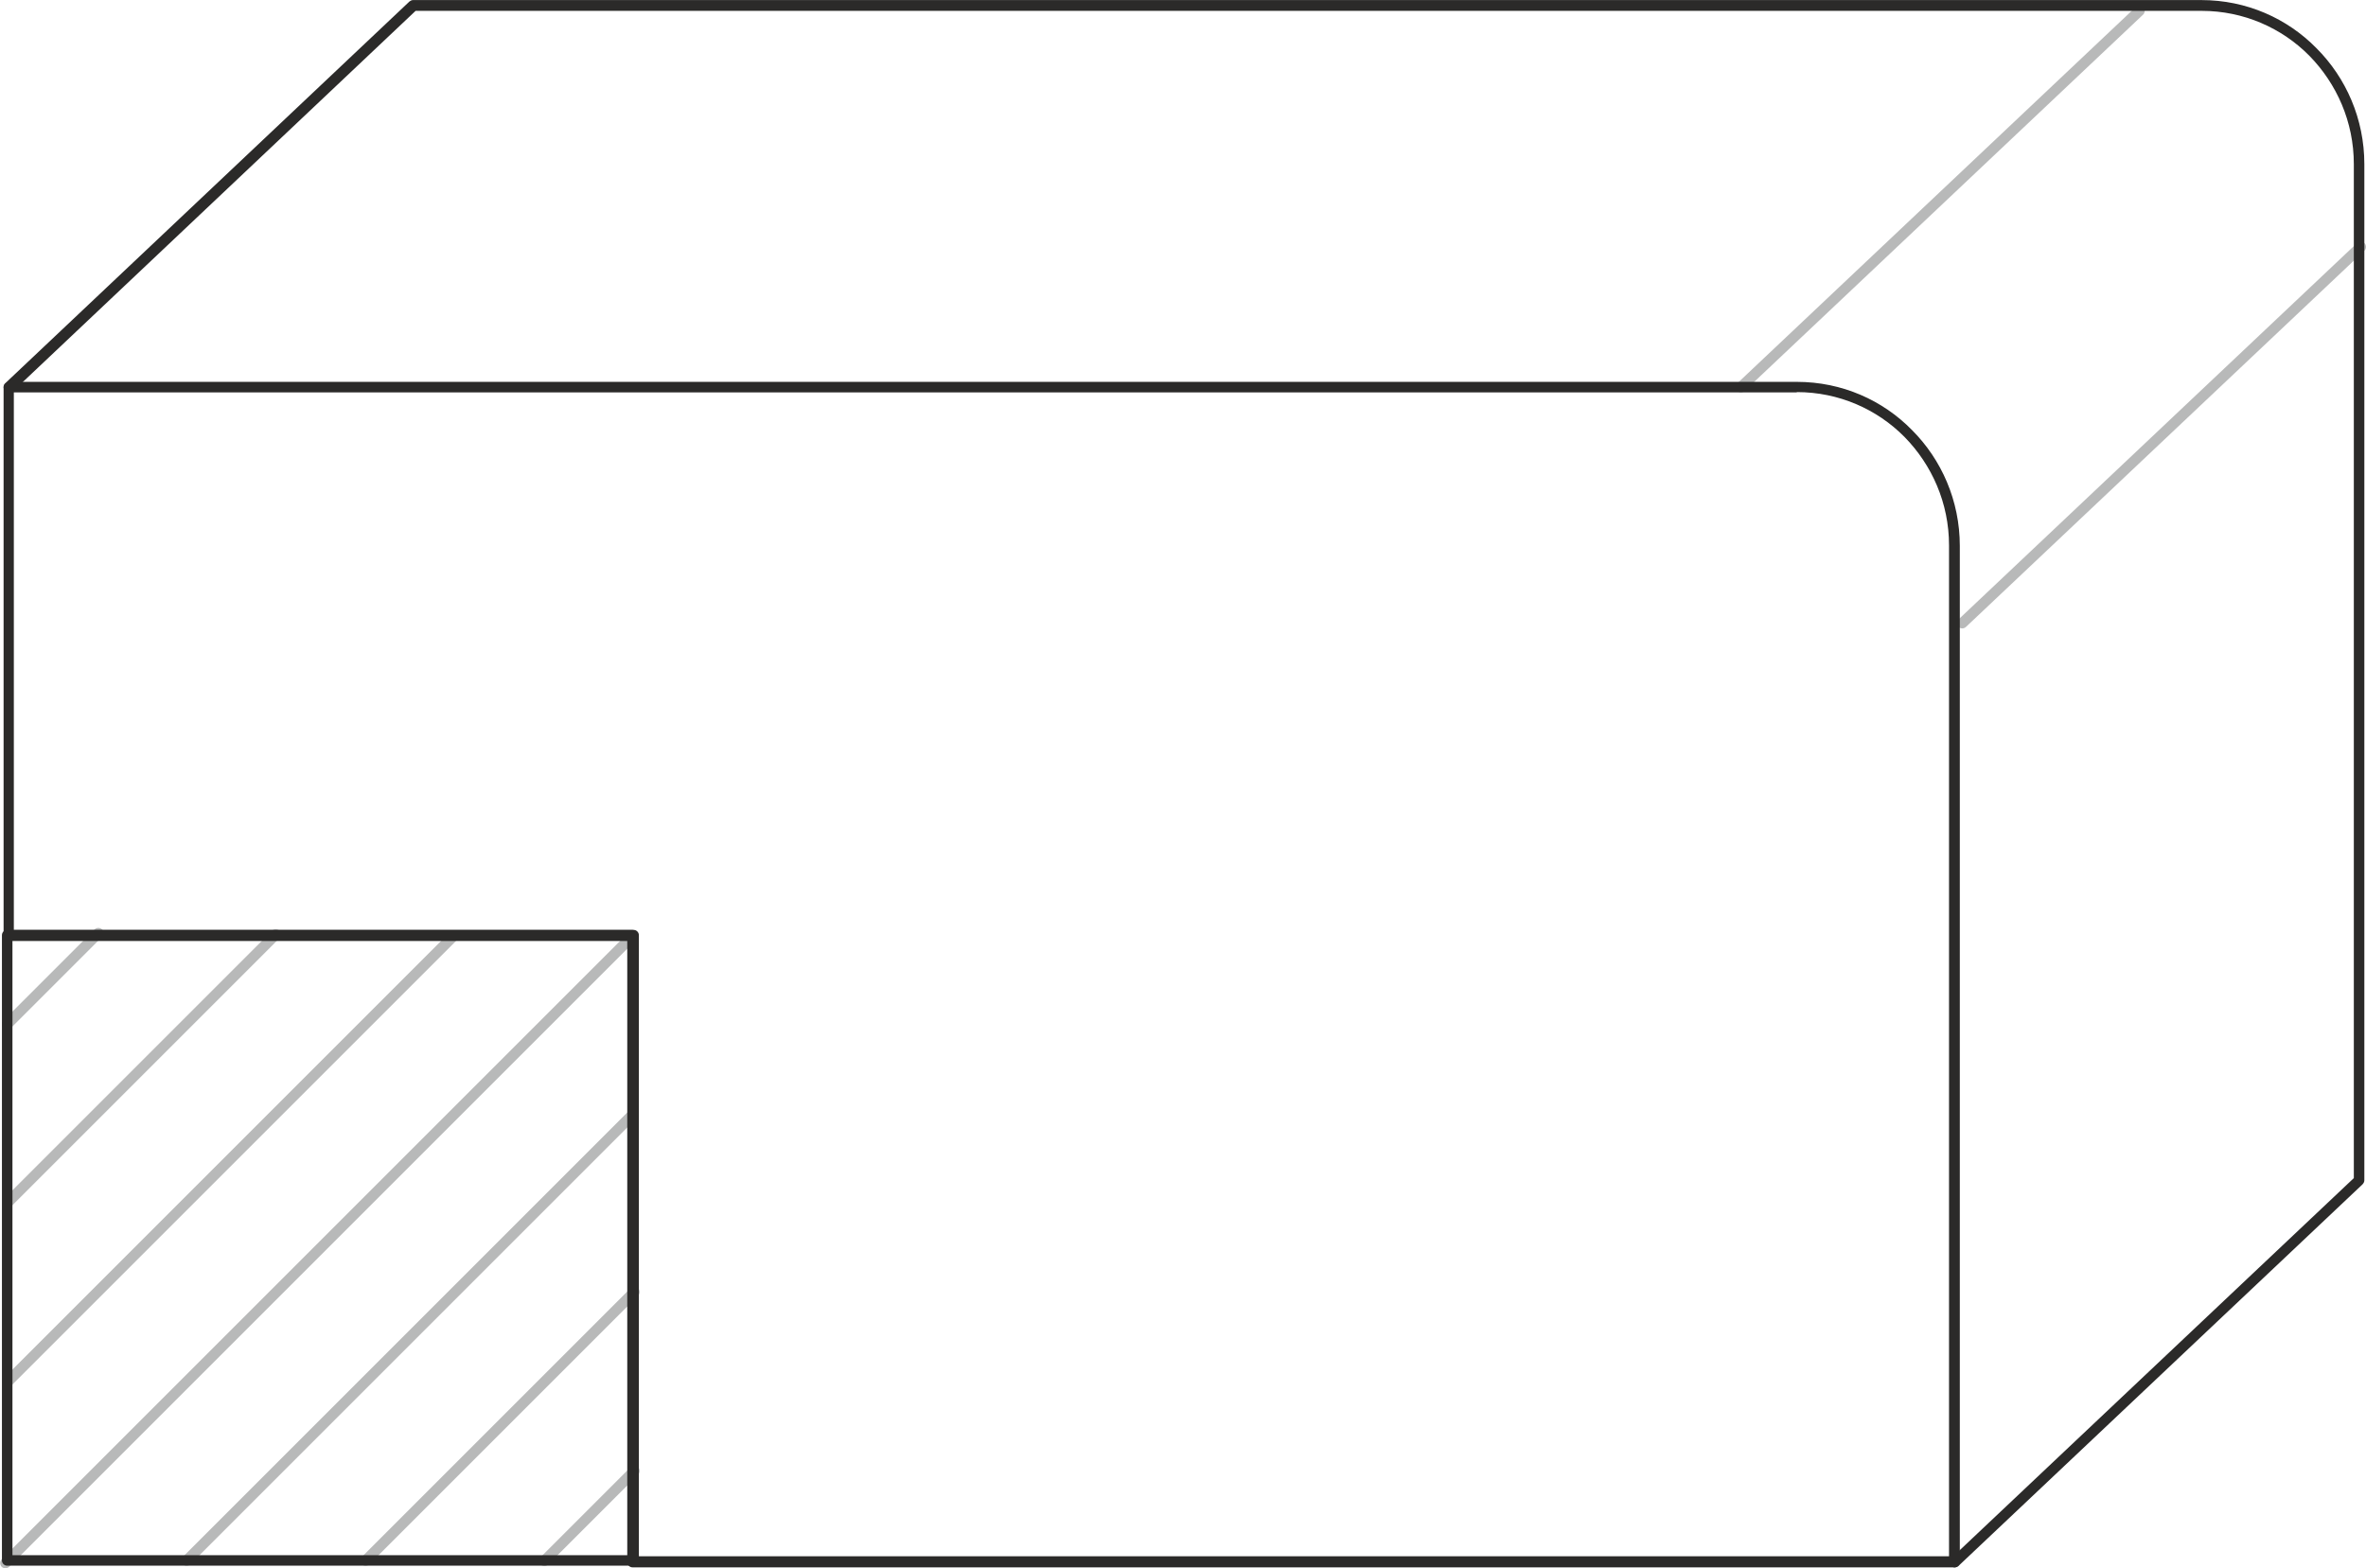
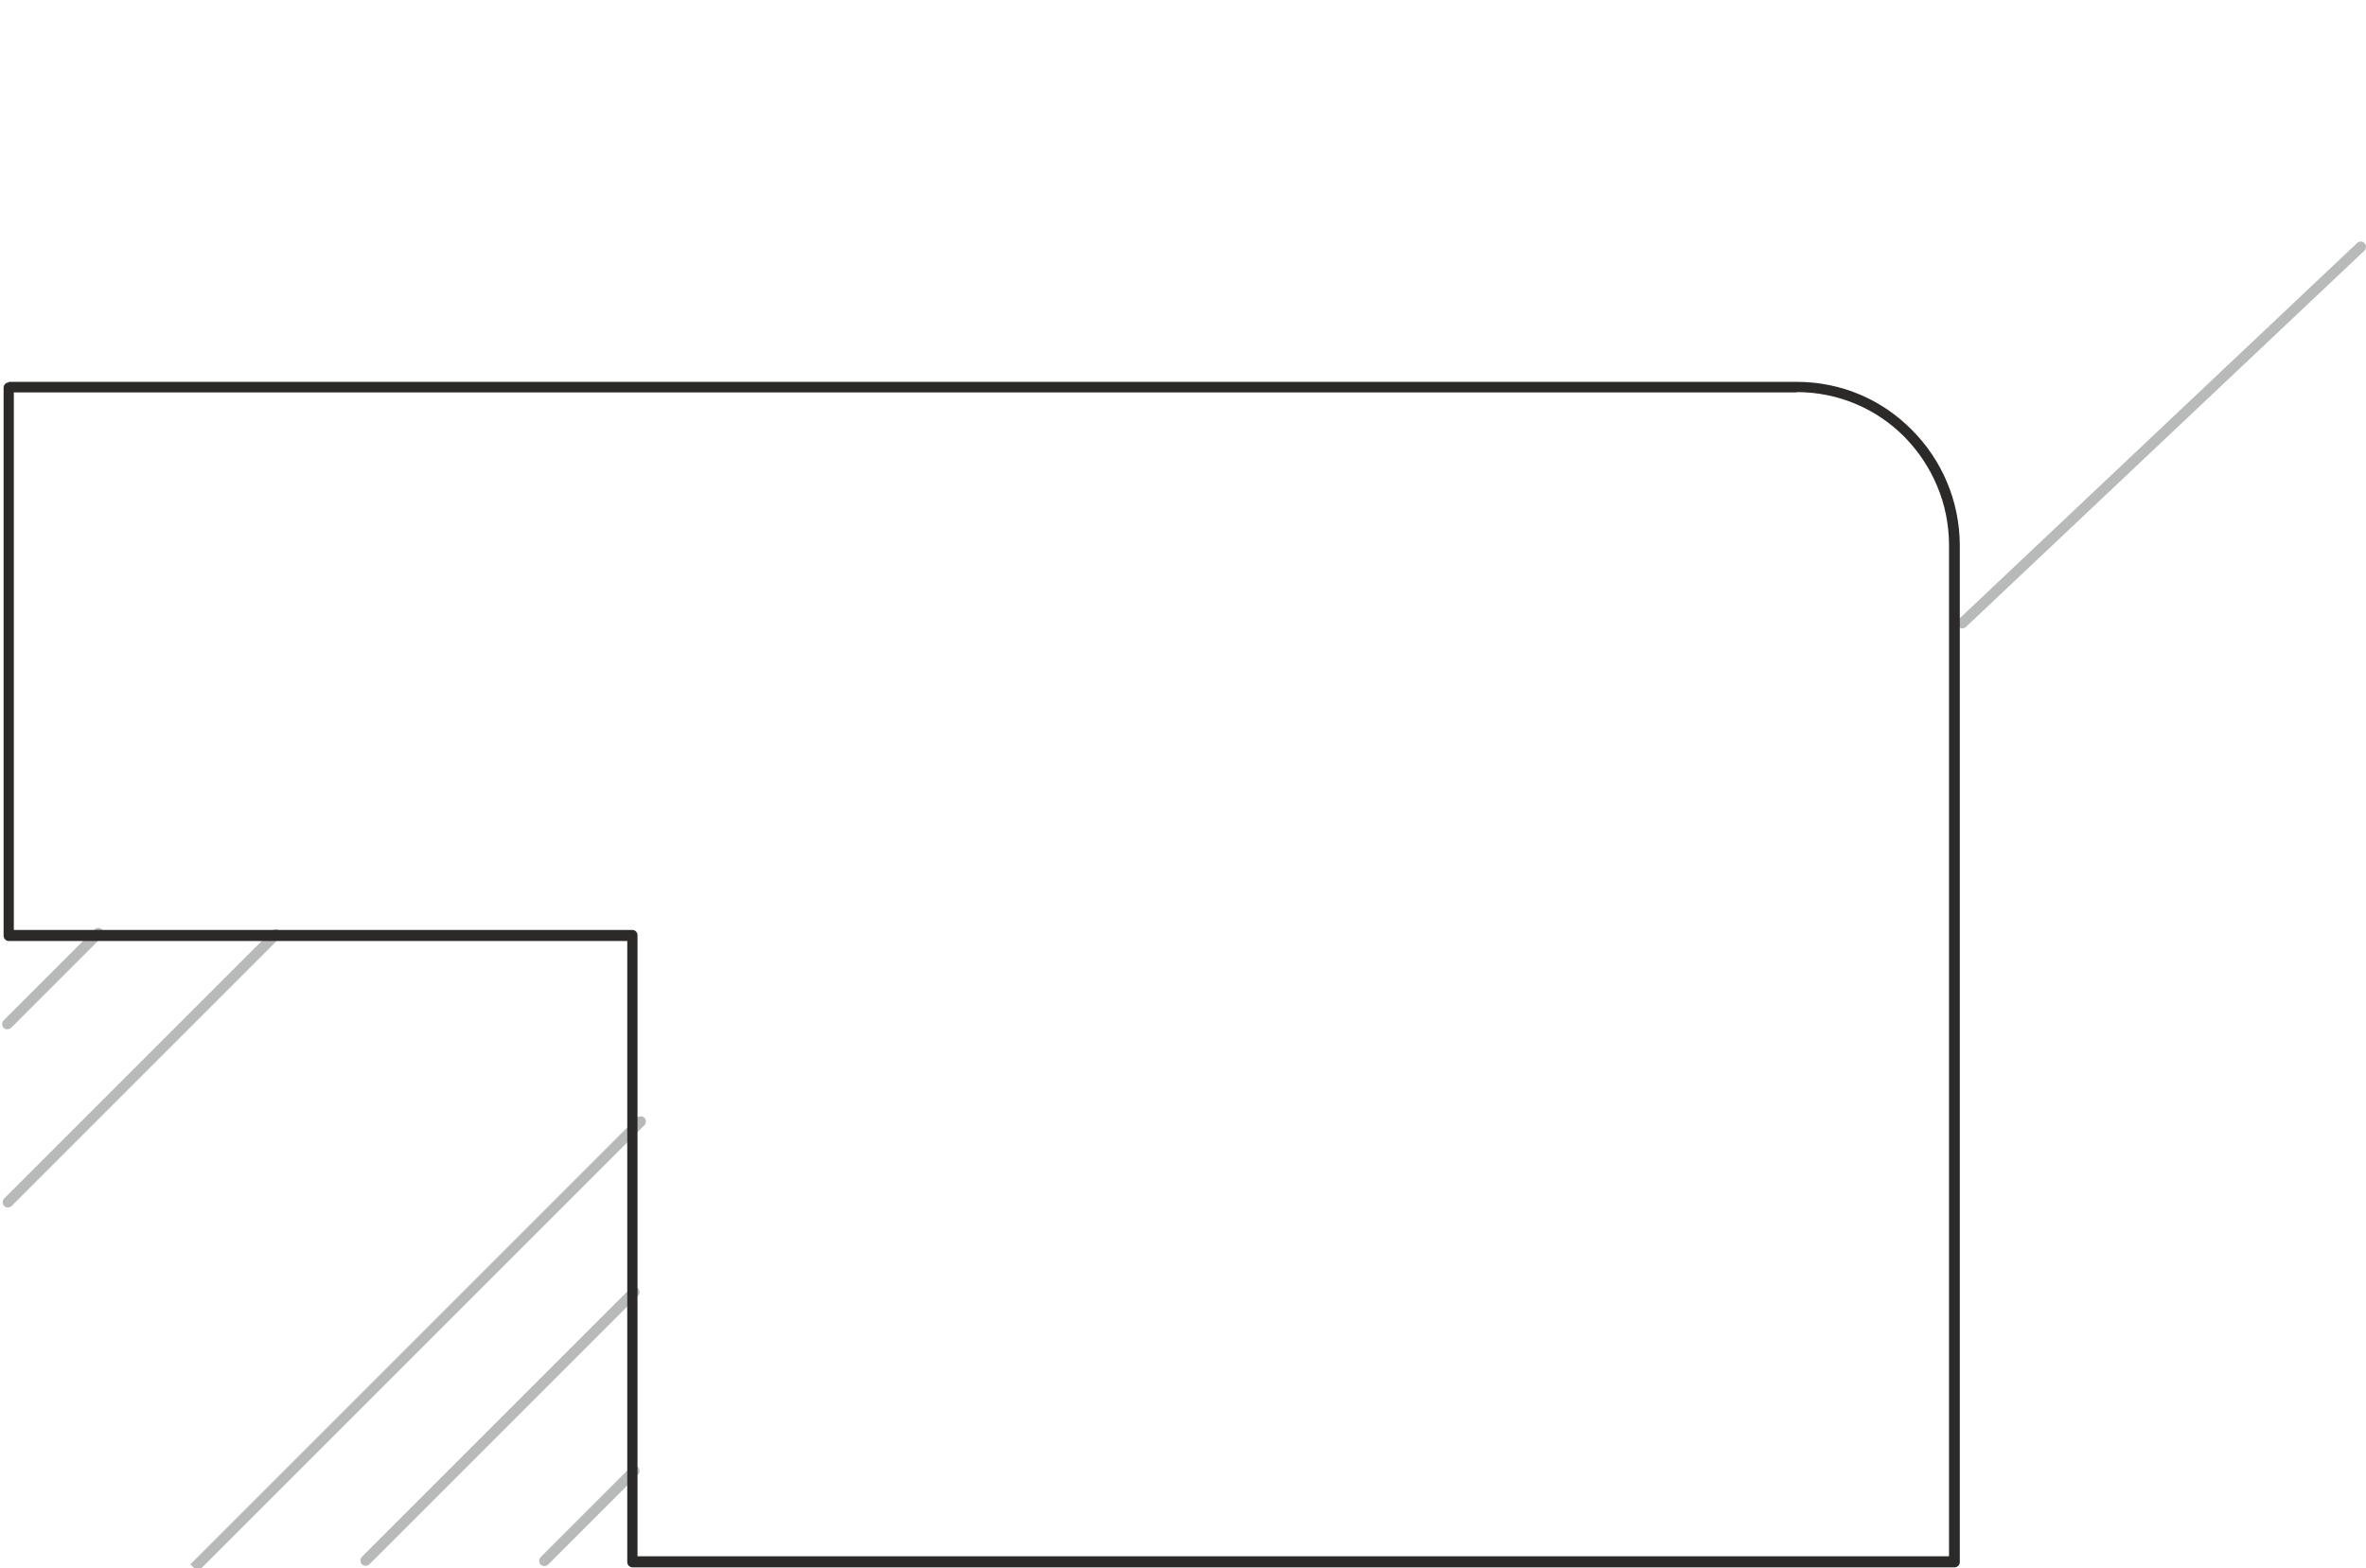
<svg xmlns="http://www.w3.org/2000/svg" xml:space="preserve" width="44.759mm" height="29.671mm" version="1.1" style="shape-rendering:geometricPrecision; text-rendering:geometricPrecision; image-rendering:optimizeQuality; fill-rule:evenodd; clip-rule:evenodd" viewBox="0 0 85.51 56.68">
  <defs>
    <style type="text/css">
   
    .fil1 {fill:#2B2A29;fill-rule:nonzero}
    .fil0 {fill:#B8B9B9;fill-rule:nonzero}
   
  </style>
  </defs>
  <g id="Слой_x0020_1">
-     <path class="fil0" d="M77.19 0.25c0.08,-0.07 0.2,-0.07 0.27,0.01 0.07,0.08 0.07,0.2 -0.01,0.27l-14.4 13.6c-0.08,0.07 -0.2,0.07 -0.27,-0.01 -0.07,-0.08 -0.07,-0.2 0.01,-0.27l14.4 -13.6z" />
    <path class="fil0" d="M85.19 8.78c0.08,-0.07 0.2,-0.07 0.27,0.01 0.07,0.08 0.07,0.2 -0.01,0.27l-14.4 13.6c-0.08,0.07 -0.2,0.07 -0.27,-0.01 -0.07,-0.08 -0.07,-0.2 0.01,-0.27l14.4 -13.6z" />
    <path class="fil0" d="M0.4 37.15c-0.07,0.07 -0.2,0.07 -0.27,0 -0.07,-0.07 -0.07,-0.2 0,-0.27l3.29 -3.29c0.07,-0.07 0.2,-0.07 0.27,0 0.07,0.07 0.07,0.2 0,0.27l-3.29 3.29z" />
    <path class="fil0" d="M0.42 43.59c-0.07,0.07 -0.2,0.07 -0.27,0 -0.07,-0.07 -0.07,-0.2 0,-0.27l9.68 -9.68c0.07,-0.07 0.2,-0.07 0.27,0 0.07,0.07 0.07,0.2 0,0.27l-9.68 9.68z" />
-     <path class="fil0" d="M0.41 50.08c-0.07,0.07 -0.2,0.07 -0.27,0 -0.07,-0.07 -0.07,-0.2 0,-0.27l16.1 -16.1c0.07,-0.07 0.2,-0.07 0.27,0 0.07,0.07 0.07,0.2 0,0.27l-16.1 16.1z" />
-     <path class="fil0" d="M0.33 56.63c-0.07,0.07 -0.2,0.07 -0.27,0 -0.07,-0.07 -0.07,-0.2 0,-0.27l22.64 -22.64c0.07,-0.07 0.2,-0.07 0.27,0 0.07,0.07 0.07,0.2 0,0.27l-22.64 22.64z" />
-     <path class="fil0" d="M6.88 56.54c-0.07,0.07 -0.2,0.07 -0.27,0 -0.07,-0.07 -0.07,-0.2 0,-0.27l16.14 -16.14c0.07,-0.07 0.2,-0.07 0.27,0 0.07,0.07 0.07,0.2 0,0.27l-16.14 16.14z" />
+     <path class="fil0" d="M6.88 56.54l16.14 -16.14c0.07,-0.07 0.2,-0.07 0.27,0 0.07,0.07 0.07,0.2 0,0.27l-16.14 16.14z" />
    <path class="fil0" d="M13.35 56.54c-0.07,0.07 -0.2,0.07 -0.27,0 -0.07,-0.07 -0.07,-0.2 0,-0.27l9.71 -9.71c0.07,-0.07 0.2,-0.07 0.27,0 0.07,0.07 0.07,0.2 0,0.27l-9.71 9.71z" />
    <path class="fil0" d="M19.81 56.55c-0.07,0.07 -0.2,0.07 -0.27,0 -0.07,-0.07 -0.07,-0.2 0,-0.27l3.25 -3.25c0.07,-0.07 0.2,-0.07 0.27,0 0.07,0.07 0.07,0.2 0,0.27l-3.25 3.25z" />
-     <path class="fil1" d="M0.45 56.21l22.26 0 0 -22.22 -22.26 0 0 22.22zm22.45 0.38l-22.64 0c-0.11,0 -0.19,-0.09 -0.19,-0.19l0 -22.6c0,-0.11 0.09,-0.19 0.19,-0.19l22.64 0c0.11,0 0.19,0.09 0.19,0.19l0 22.6c0,0.11 -0.09,0.19 -0.19,0.19z" />
    <path class="fil1" d="M0.31 13.8l64.63 0c1.63,0 3.1,0.66 4.16,1.74 1.07,1.07 1.73,2.56 1.73,4.19l0 36.73c0,0.11 -0.09,0.19 -0.19,0.19l-47.78 0c-0.11,0 -0.19,-0.09 -0.19,-0.19l0 -22.45 -22.35 0c-0.11,0 -0.19,-0.09 -0.19,-0.19l0 -19.81c0,-0.11 0.09,-0.19 0.19,-0.19zm64.63 0.38l-64.44 0 0 19.43 22.35 0c0.11,0 0.19,0.09 0.19,0.19l0 22.45 47.4 0 0 -36.54c0,-1.53 -0.62,-2.91 -1.61,-3.92 -0.99,-1 -2.37,-1.62 -3.89,-1.62z" />
-     <path class="fil1" d="M0.45 14.13c-0.08,0.07 -0.2,0.07 -0.27,-0.01 -0.07,-0.08 -0.07,-0.2 0.01,-0.27l14.61 -13.8c0.04,-0.03 0.08,-0.05 0.13,-0.05l64.63 -0c1.63,0 3.1,0.66 4.16,1.74 1.07,1.07 1.73,2.56 1.73,4.19l0 36.73c0,0.06 -0.03,0.11 -0.07,0.15l-14.6 13.79c-0.08,0.07 -0.2,0.07 -0.27,-0.01 -0.07,-0.08 -0.07,-0.2 0.01,-0.27l14.55 -13.74 0 -36.65c0,-1.53 -0.62,-2.91 -1.61,-3.92 -0.99,-1 -2.37,-1.62 -3.89,-1.62l-64.55 0 -14.55 13.75z" />
  </g>
</svg>